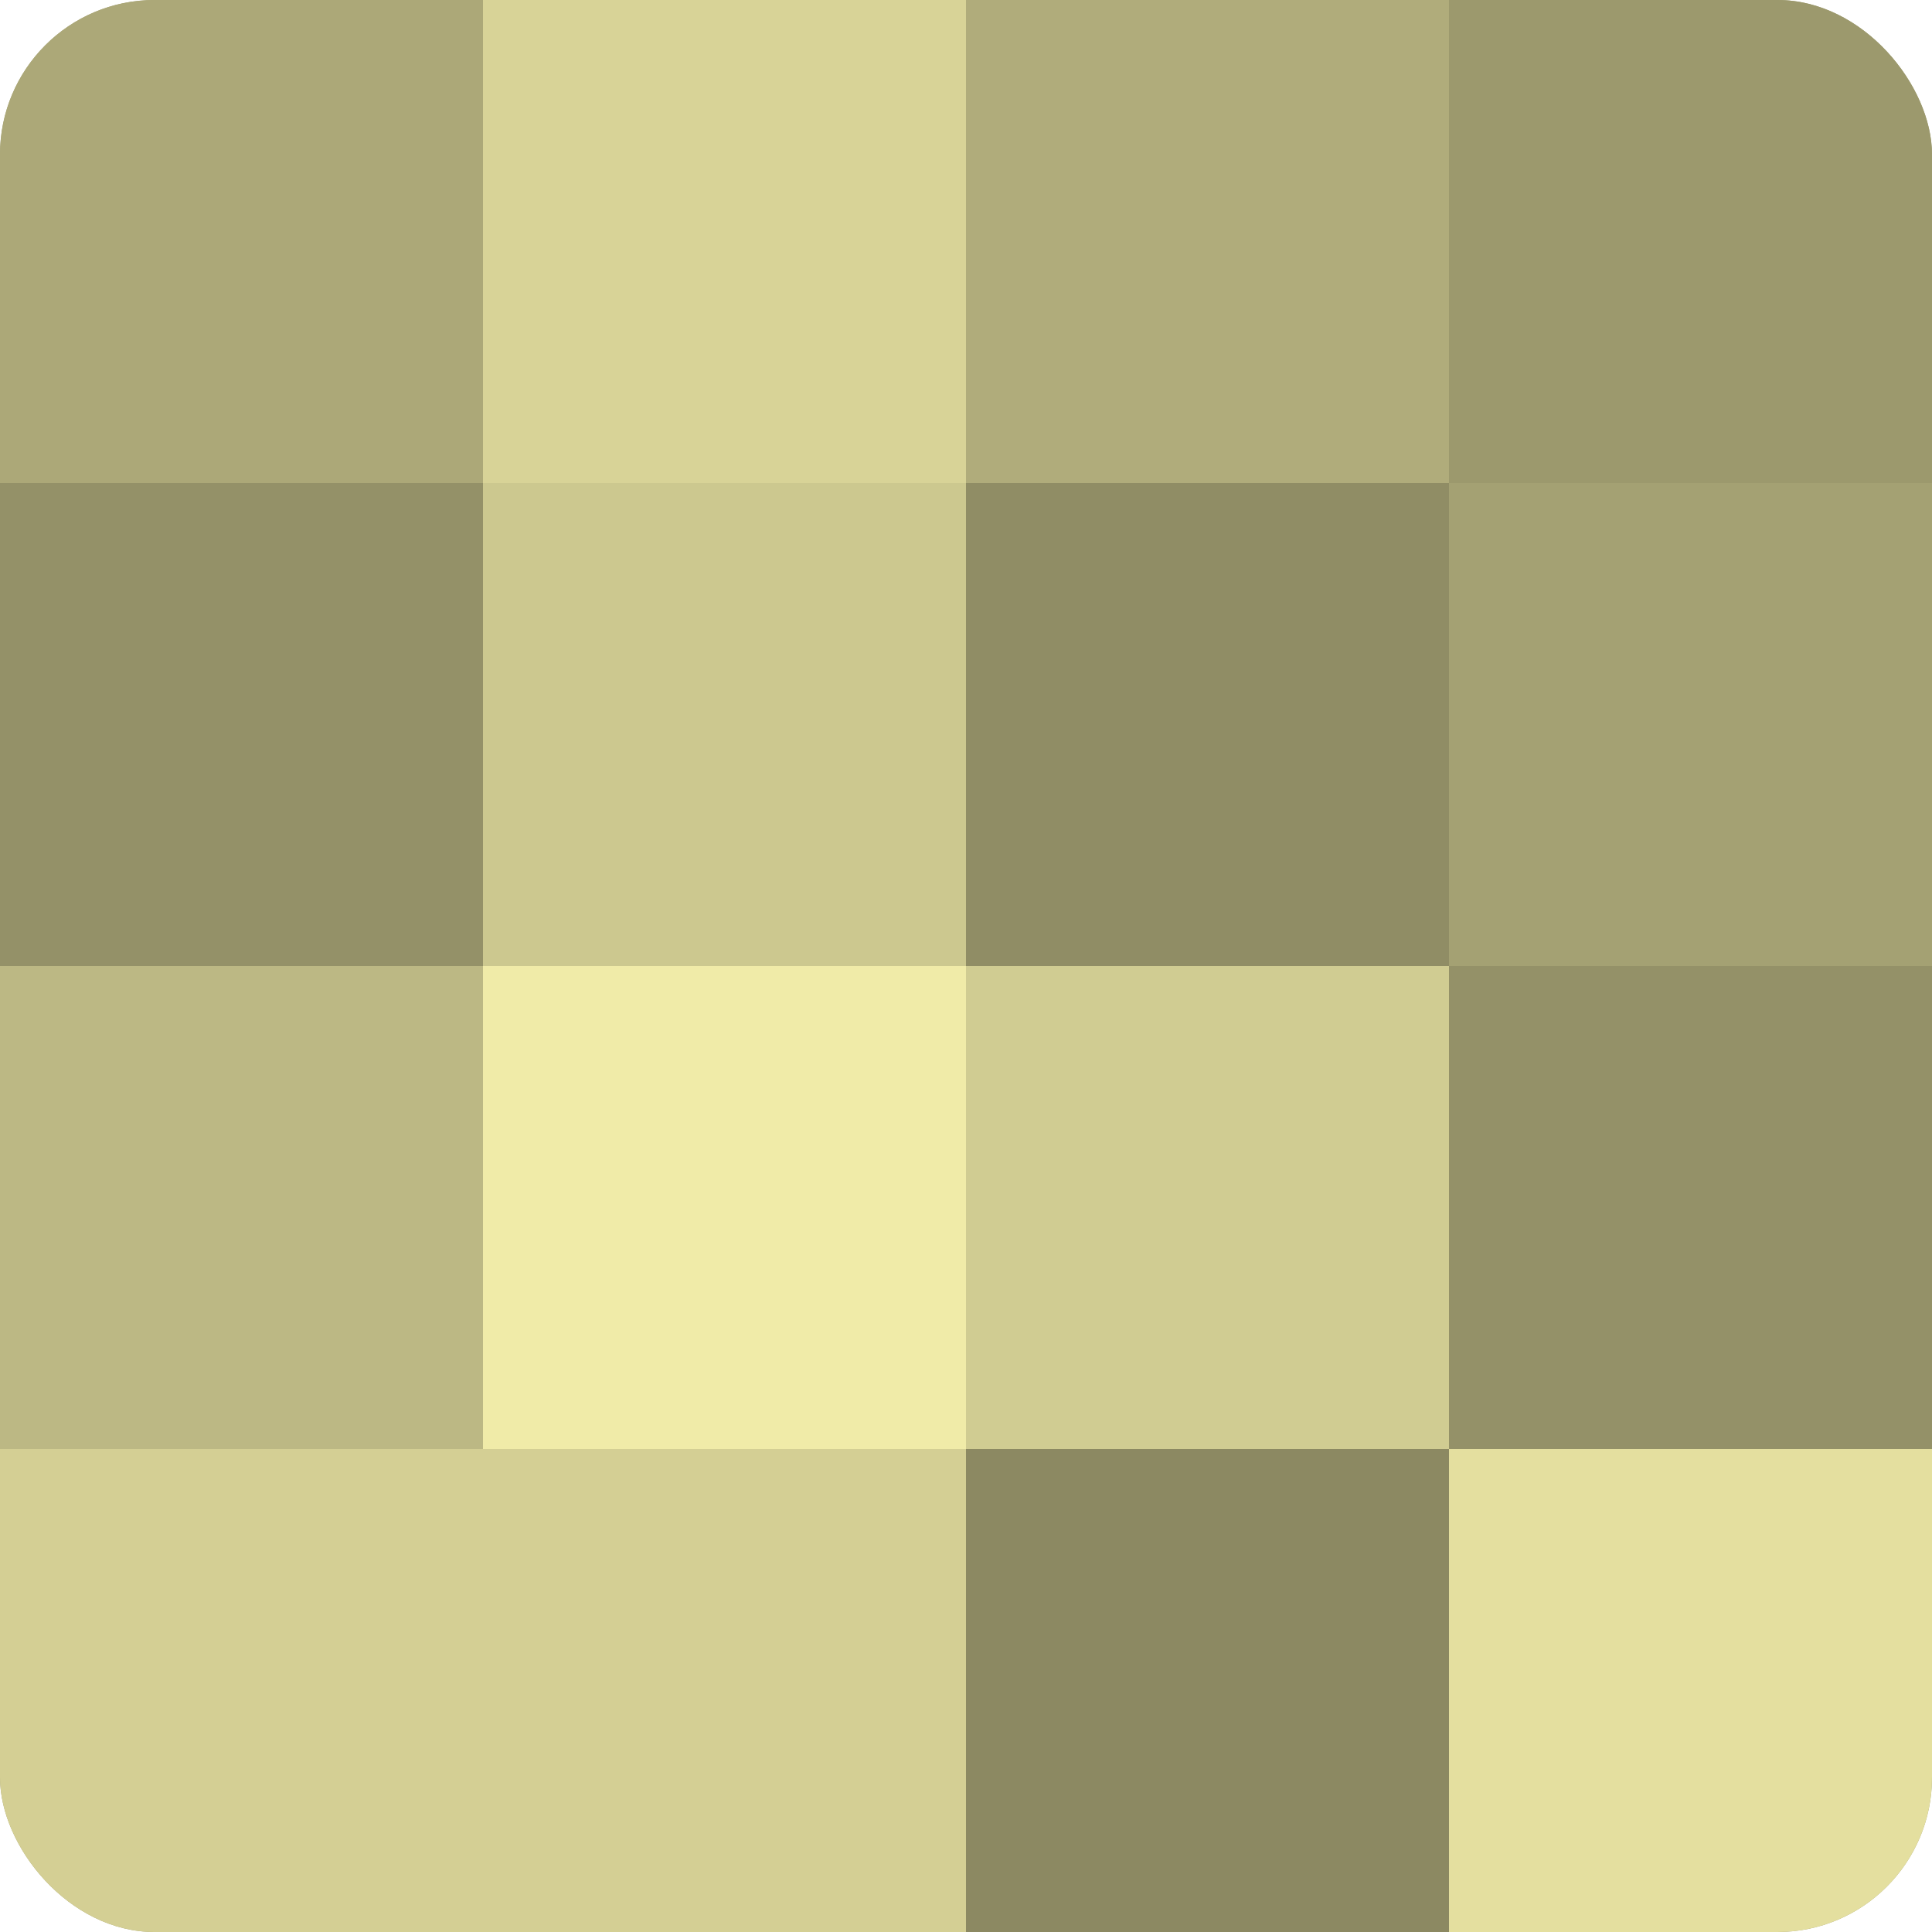
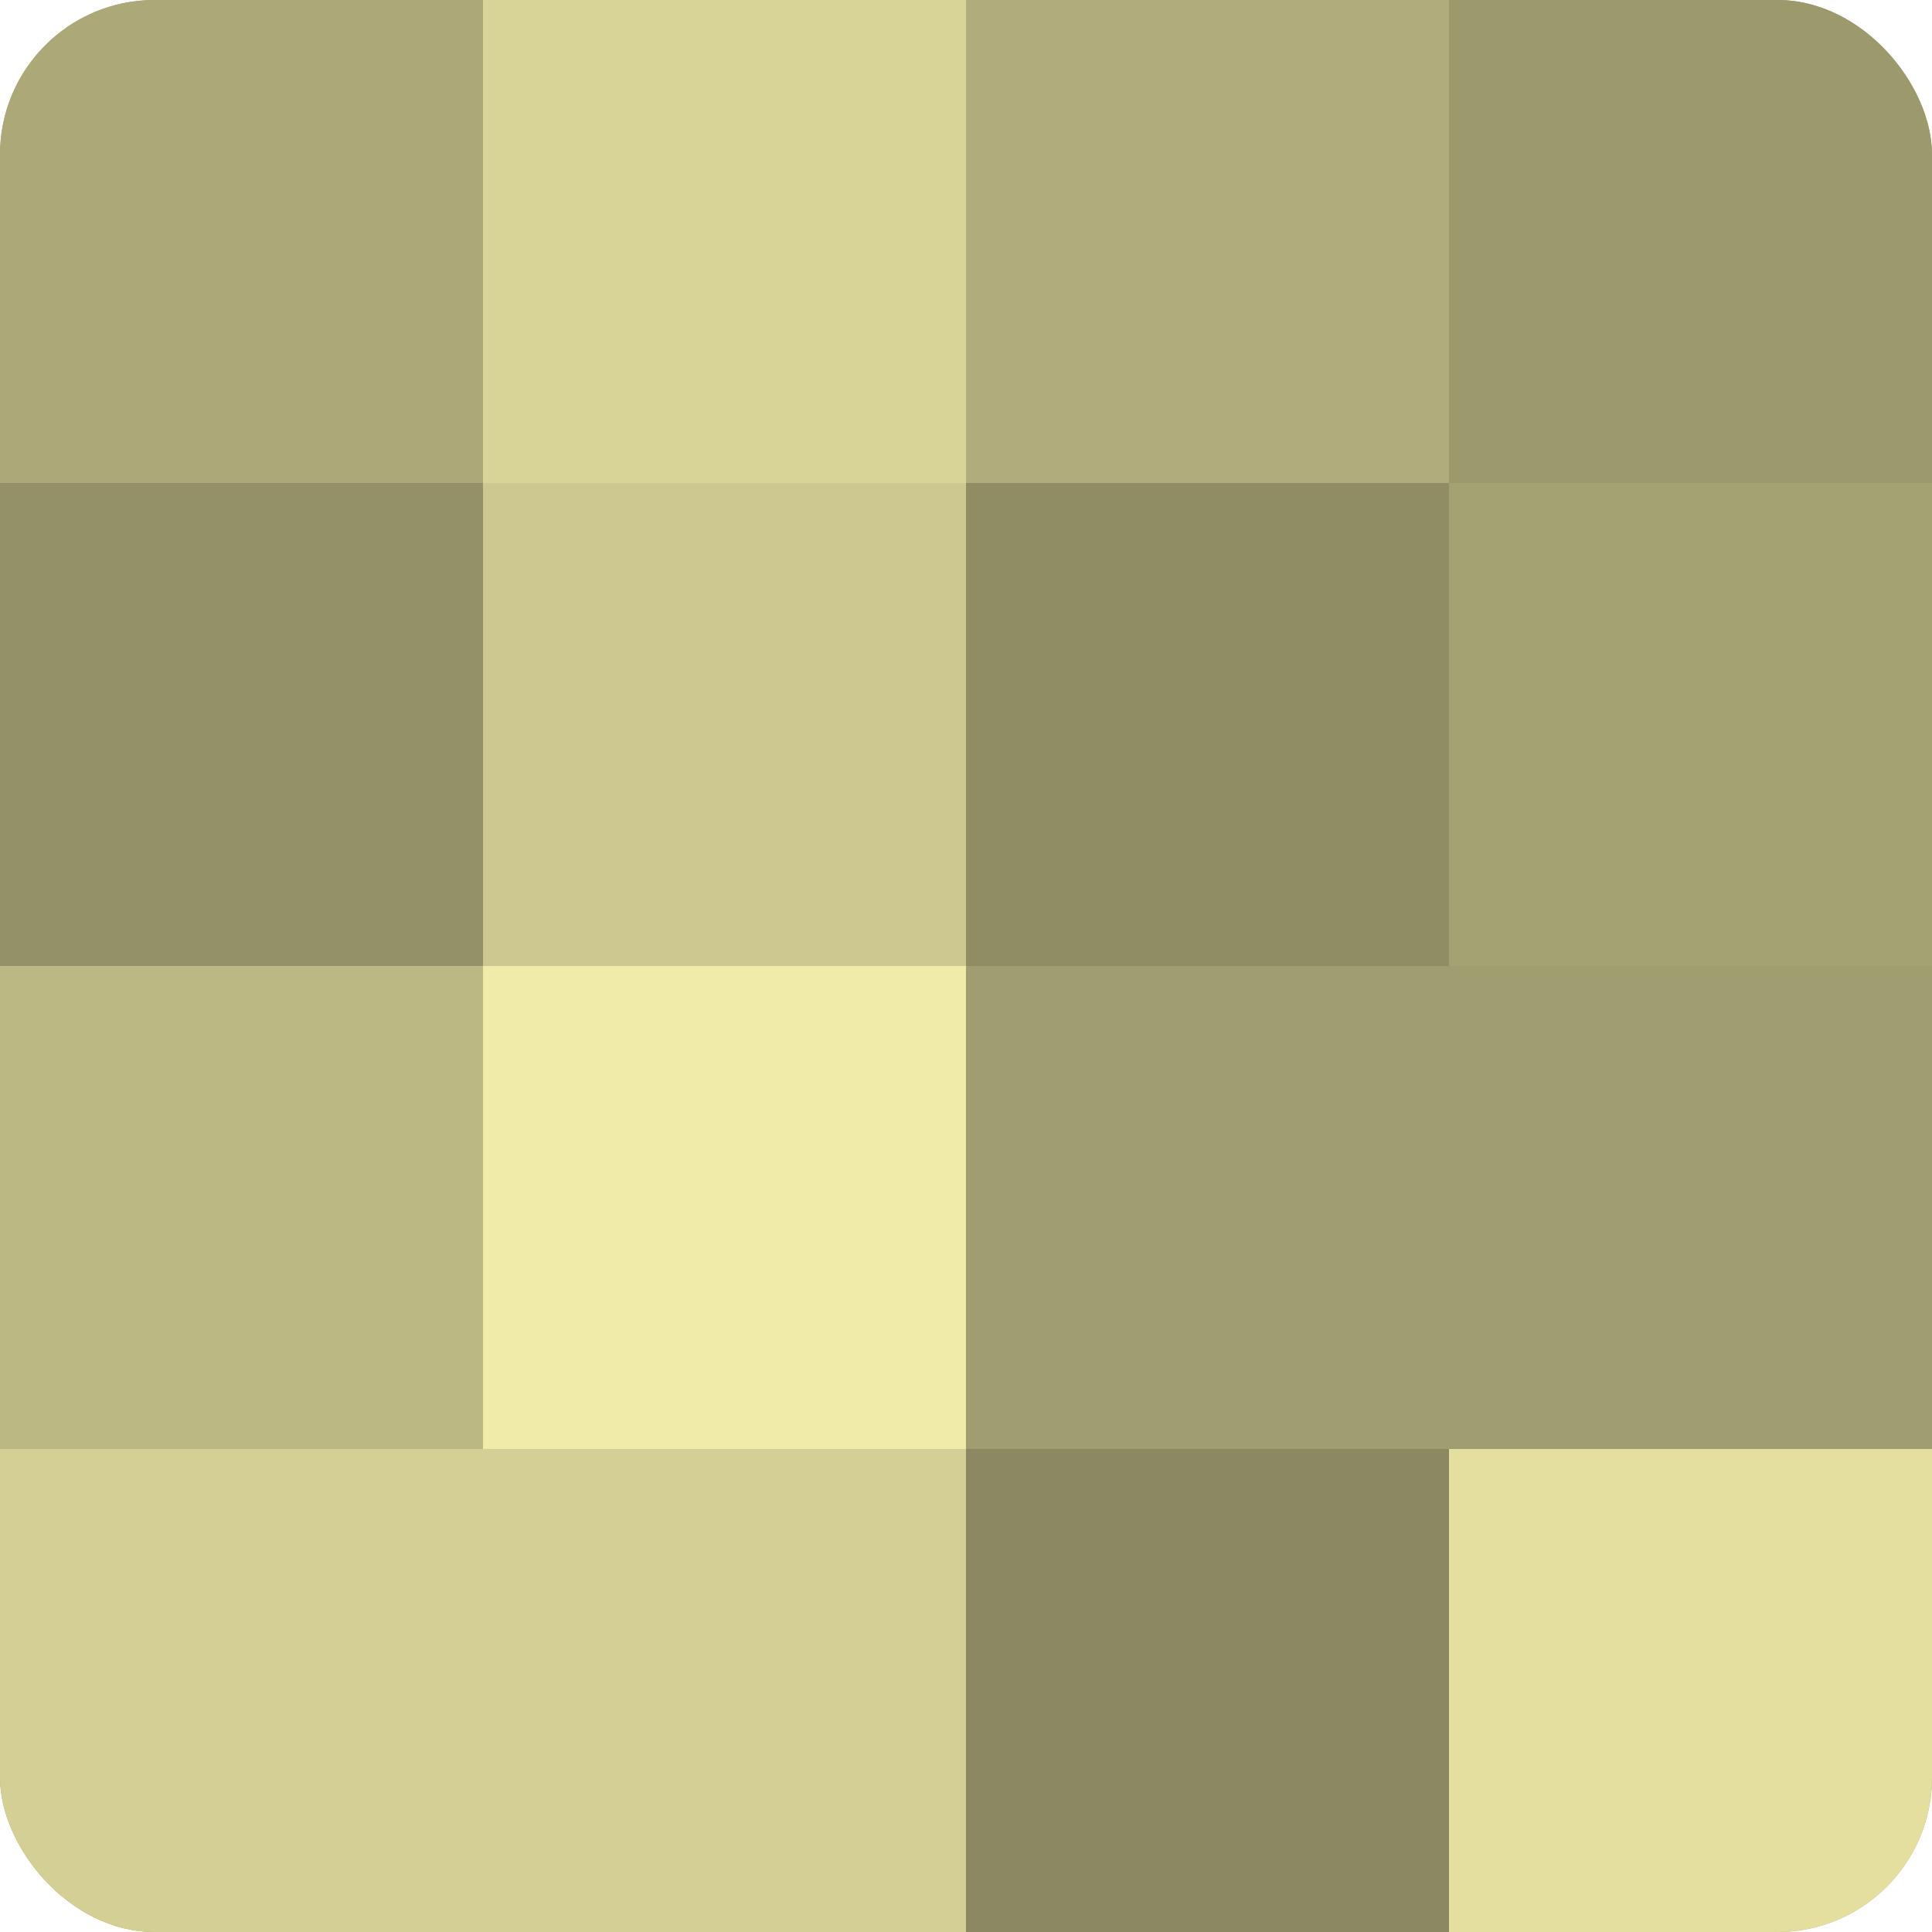
<svg xmlns="http://www.w3.org/2000/svg" width="60" height="60" viewBox="0 0 100 100" preserveAspectRatio="xMidYMid meet">
  <defs>
    <clipPath id="c" width="100" height="100">
      <rect width="100" height="100" rx="8" ry="8" />
    </clipPath>
  </defs>
  <g clip-path="url(#c)">
    <rect width="100" height="100" fill="#a09d70" />
    <rect width="25" height="25" fill="#aca878" />
    <rect y="25" width="25" height="25" fill="#949168" />
    <rect y="50" width="25" height="25" fill="#bcb884" />
    <rect y="75" width="25" height="25" fill="#d4cf94" />
    <rect x="25" width="25" height="25" fill="#d8d397" />
    <rect x="25" y="25" width="25" height="25" fill="#ccc88f" />
    <rect x="25" y="50" width="25" height="25" fill="#f0eba8" />
    <rect x="25" y="75" width="25" height="25" fill="#d4cf94" />
    <rect x="50" width="25" height="25" fill="#b0ac7b" />
    <rect x="50" y="25" width="25" height="25" fill="#908d65" />
-     <rect x="50" y="50" width="25" height="25" fill="#d0cc92" />
    <rect x="50" y="75" width="25" height="25" fill="#8c8962" />
    <rect x="75" width="25" height="25" fill="#9c996d" />
    <rect x="75" y="25" width="25" height="25" fill="#a4a173" />
-     <rect x="75" y="50" width="25" height="25" fill="#949168" />
    <rect x="75" y="75" width="25" height="25" fill="#e4df9f" />
  </g>
</svg>